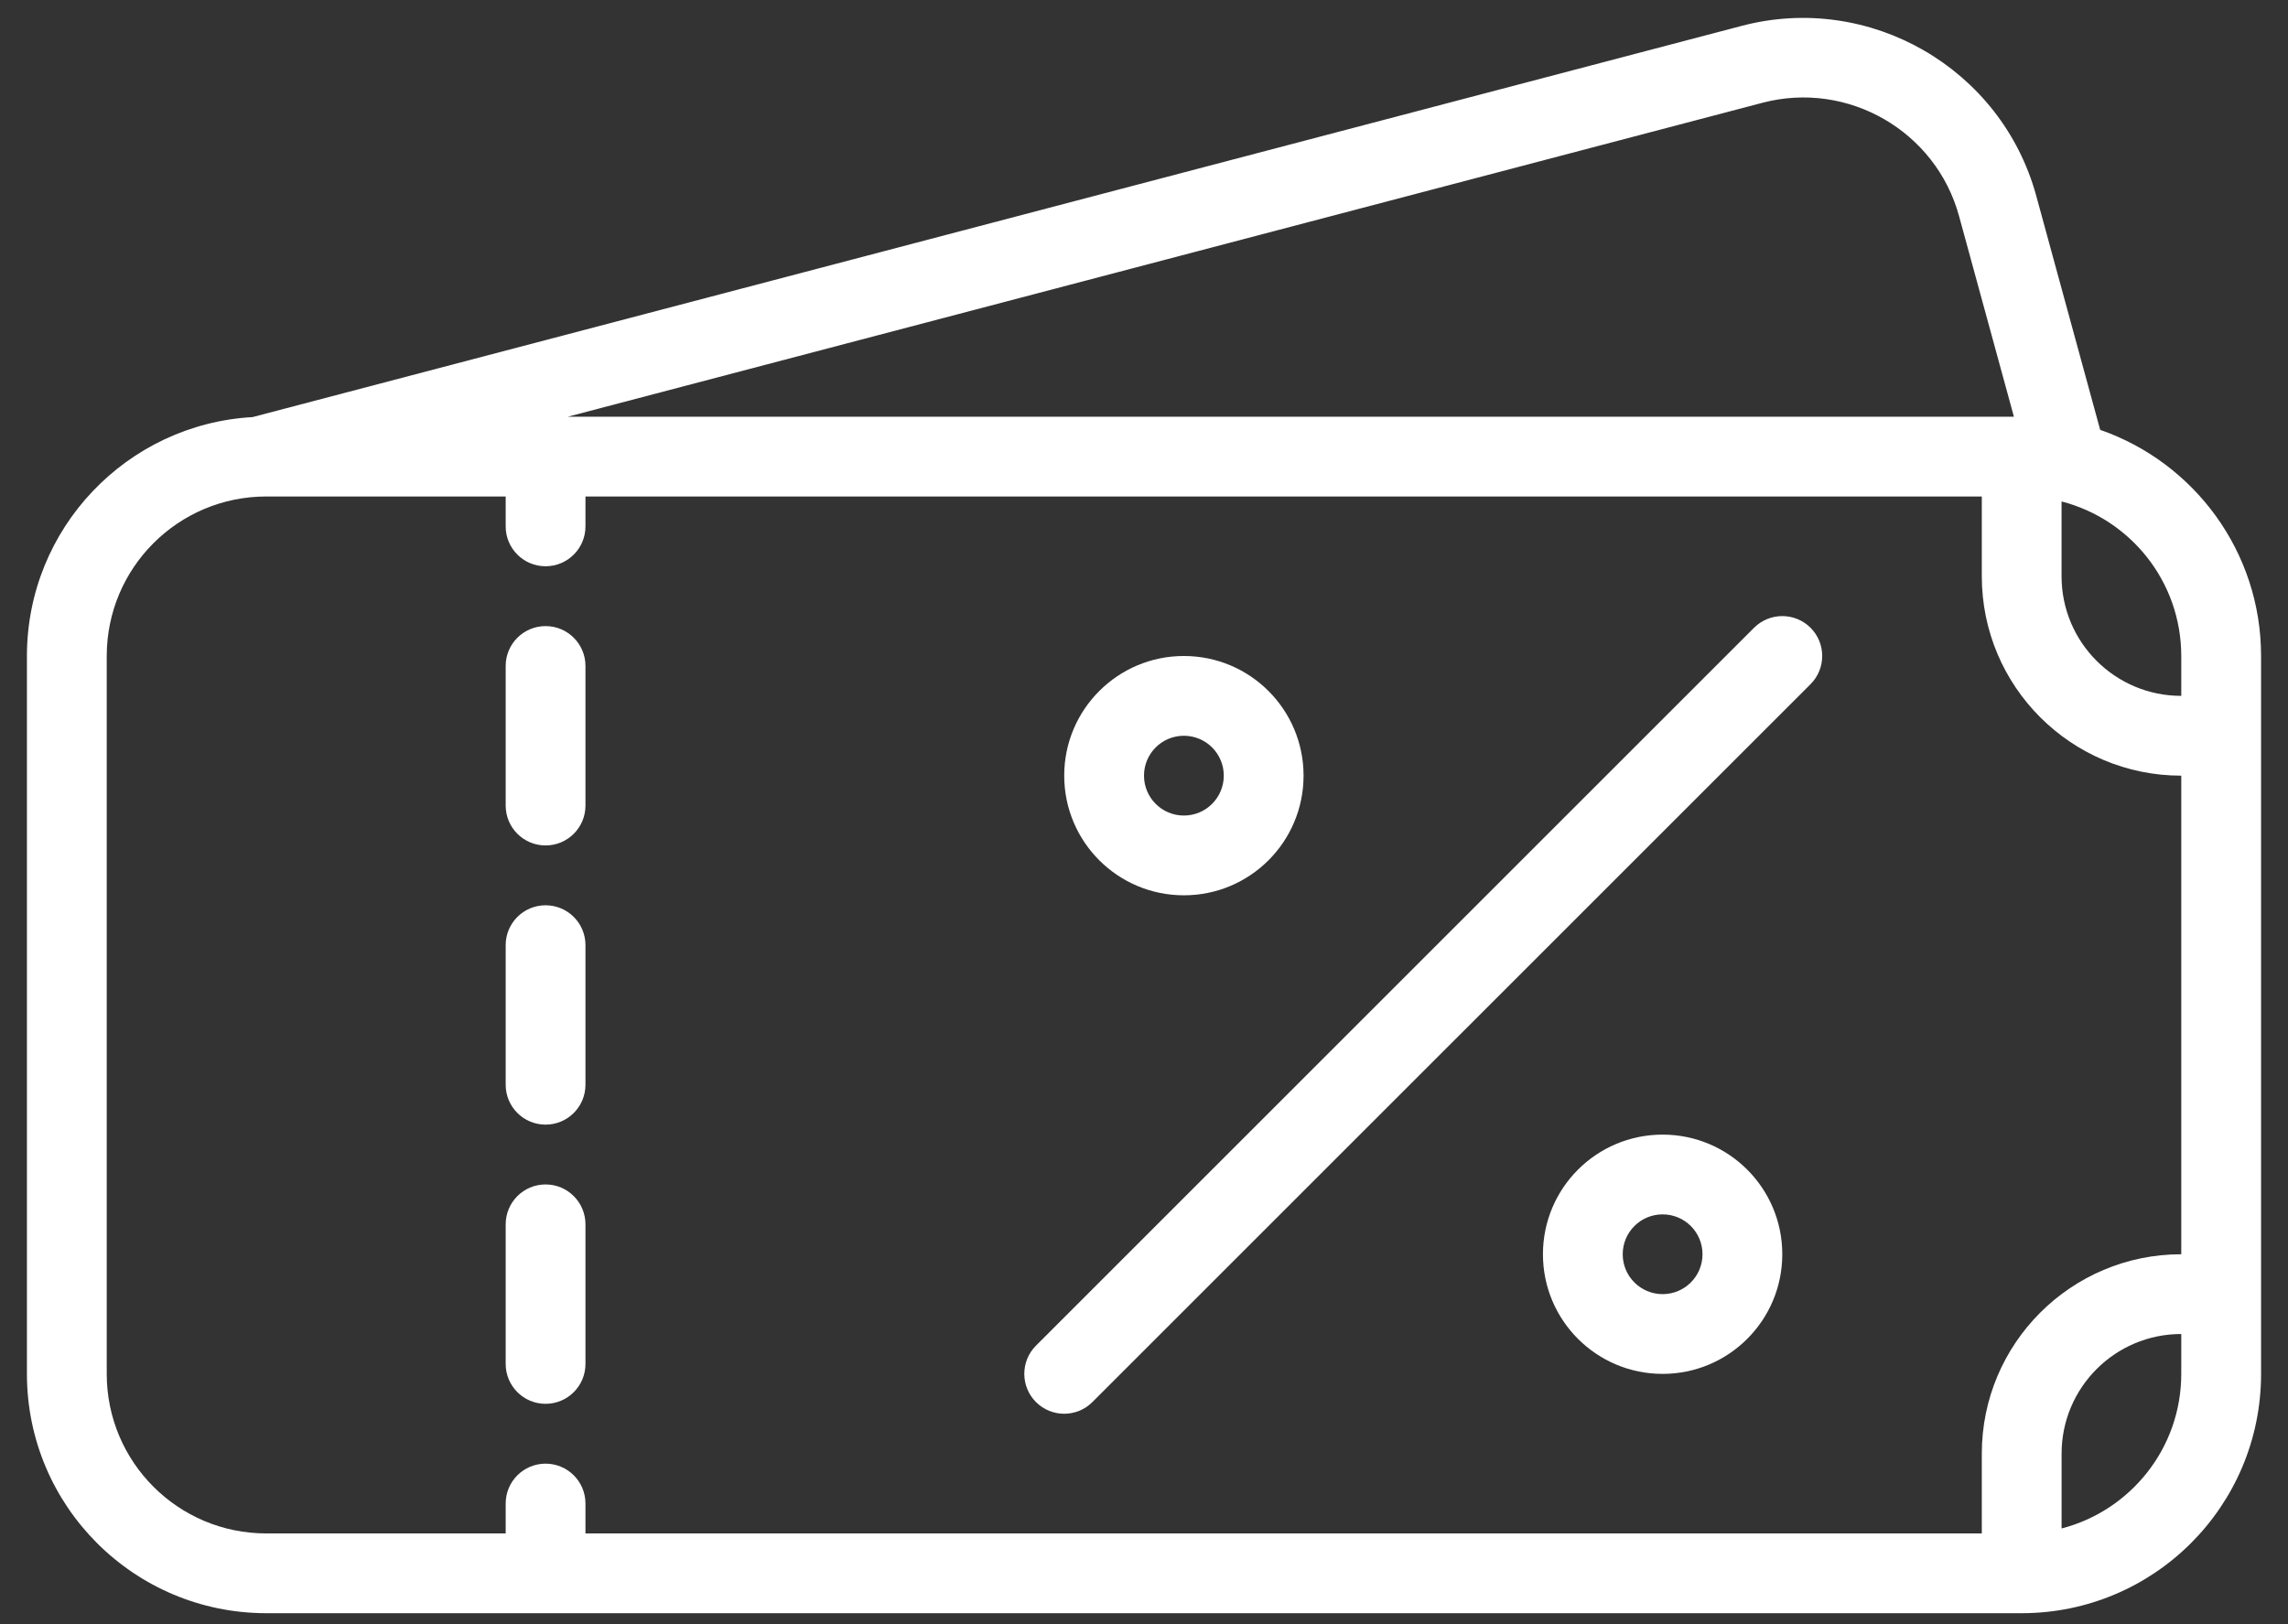
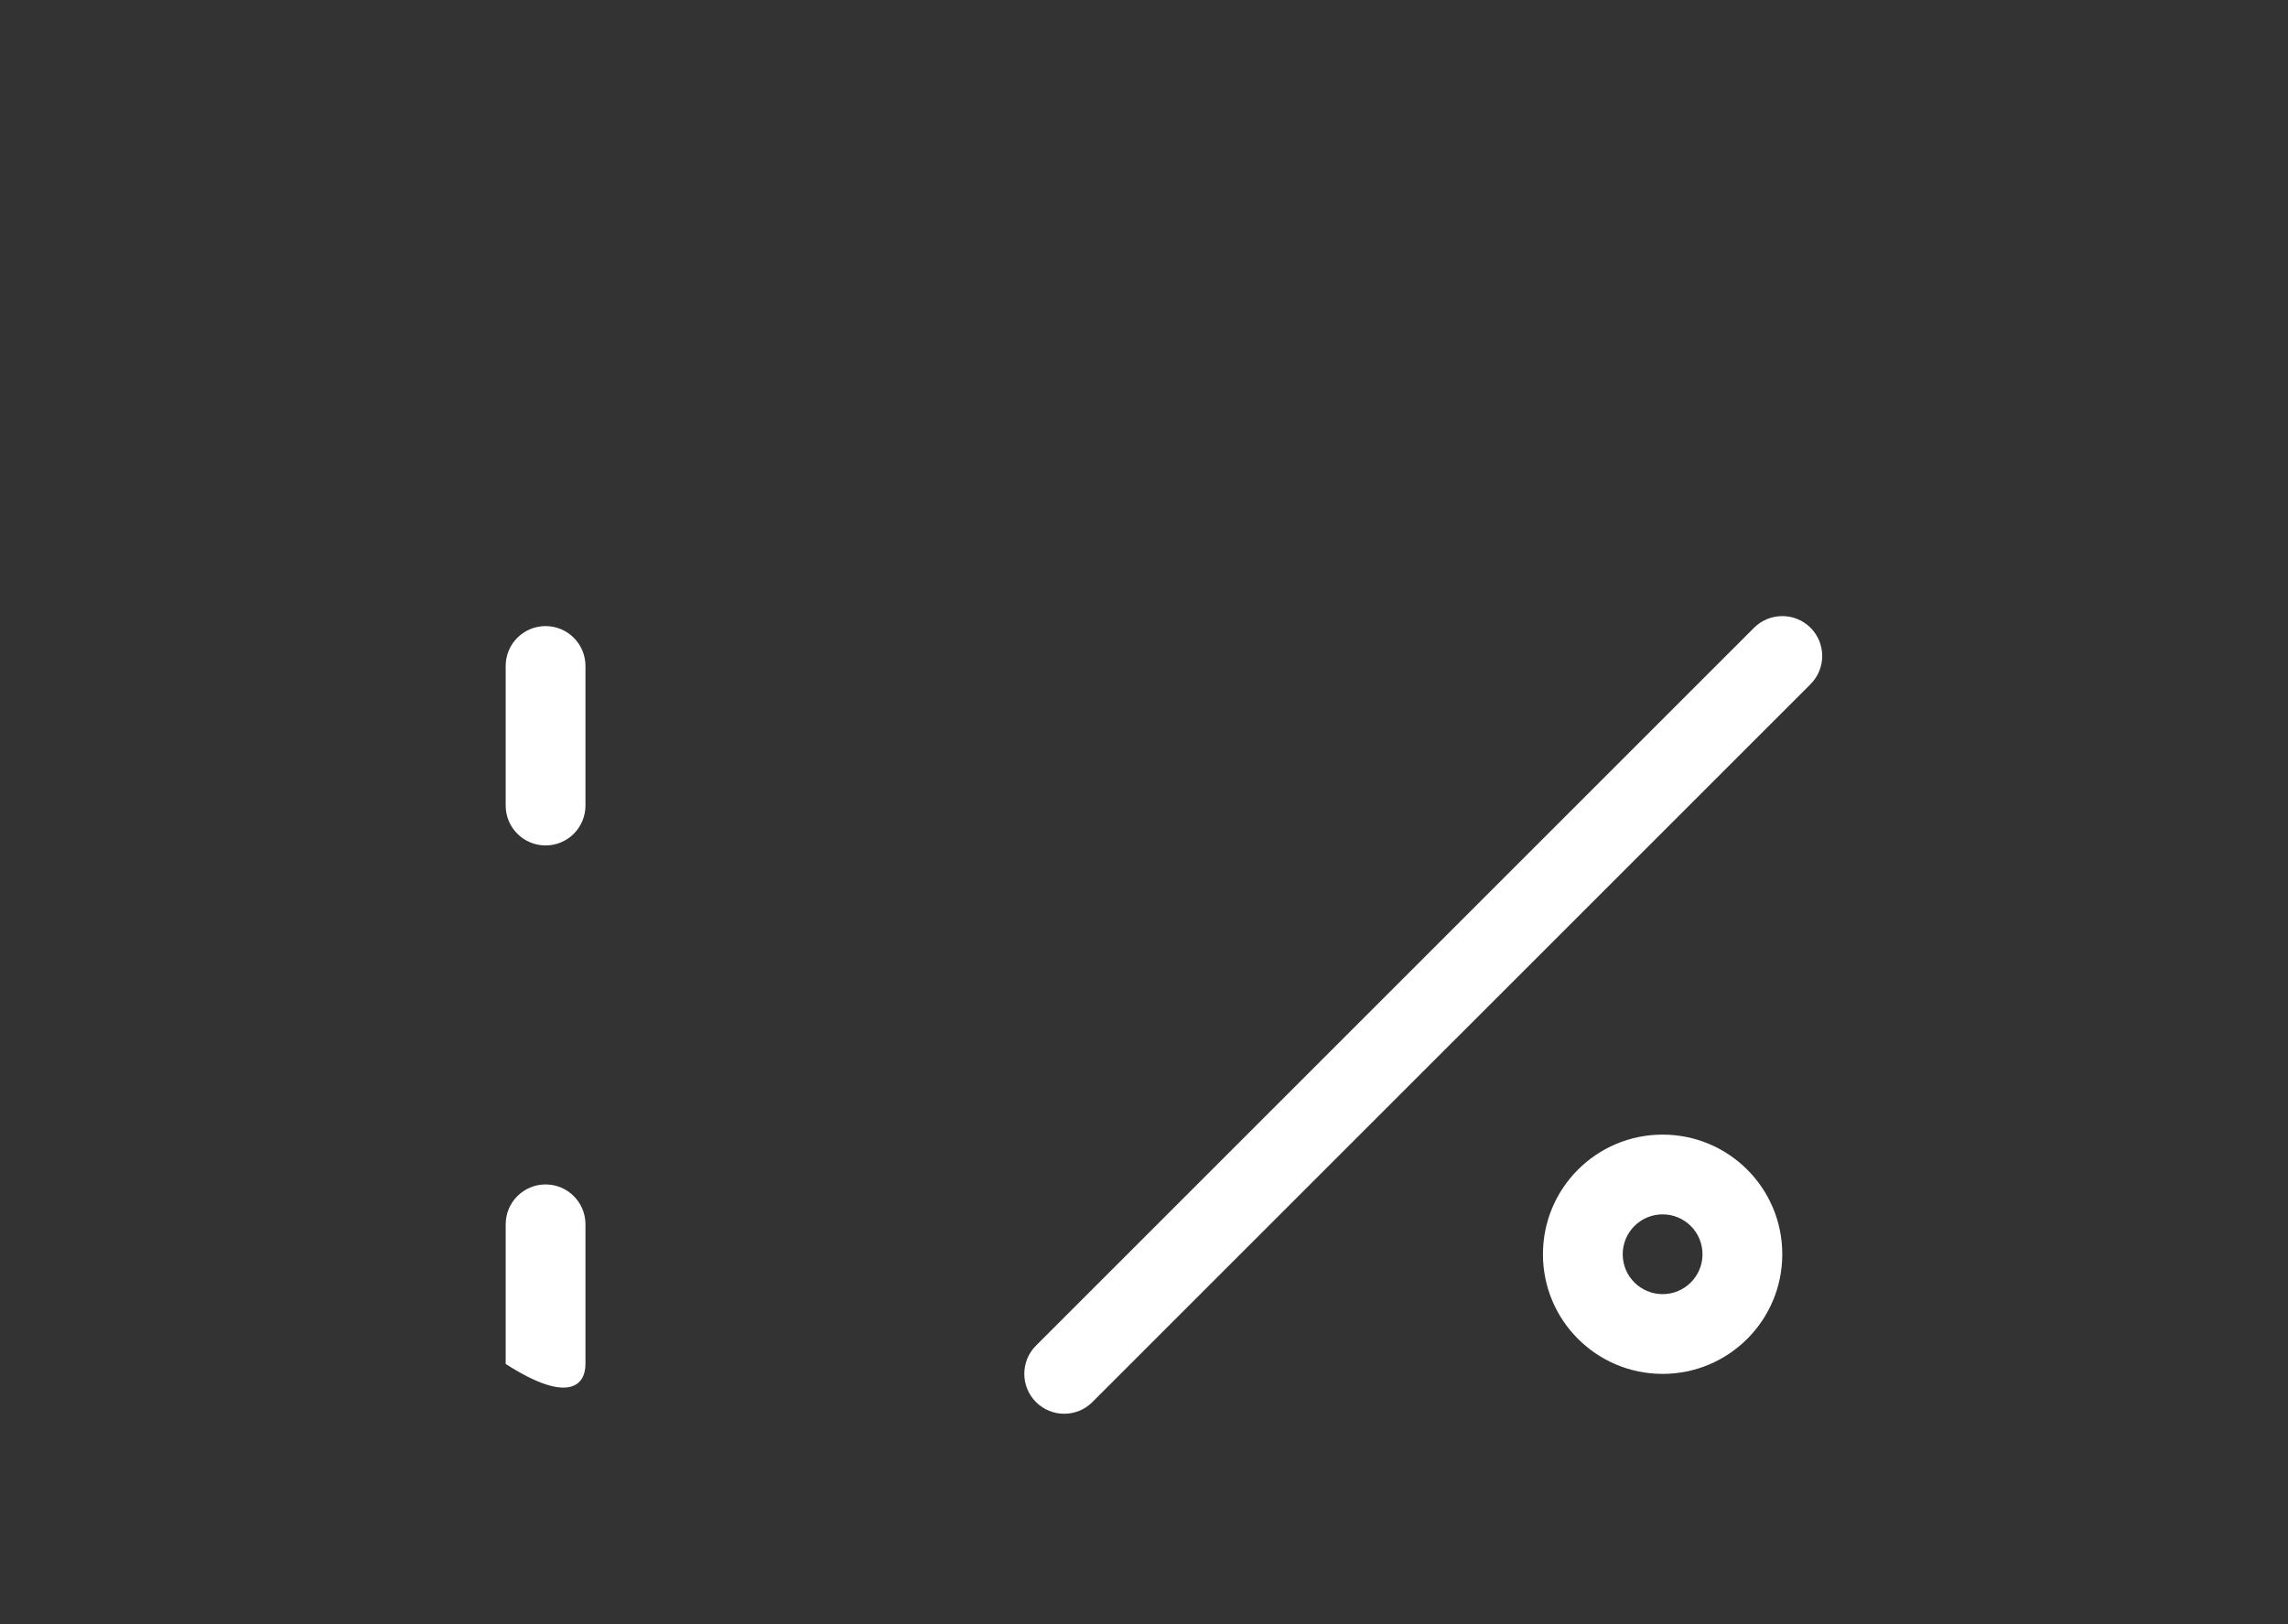
<svg xmlns="http://www.w3.org/2000/svg" width="69" height="49" viewBox="0 0 69 49" fill="none">
  <rect x="0" y="0" width="69" height="49" fill="#333333" stroke="none" />
  <path d="M17.656 20.09C17.656 19.425 17.118 18.887 16.453 18.887C15.788 18.887 15.25 19.425 15.25 20.09V24.301C15.25 24.965 15.788 25.504 16.453 25.504C17.118 25.504 17.656 24.965 17.656 24.301V20.09Z" fill="#fff" />
-   <path d="M17.656 28.512C17.656 27.847 17.118 27.309 16.453 27.309C15.788 27.309 15.25 27.847 15.25 28.512V32.723C15.25 33.387 15.788 33.926 16.453 33.926C17.118 33.926 17.656 33.387 17.656 32.723V28.512Z" fill="#fff" />
-   <path d="M17.656 36.934C17.656 36.269 17.118 35.73 16.453 35.73C15.788 35.73 15.25 36.269 15.25 36.934V41.145C15.25 41.809 15.788 42.348 16.453 42.348C17.118 42.348 17.656 41.809 17.656 41.145V36.934Z" fill="#fff" />
+   <path d="M17.656 36.934C17.656 36.269 17.118 35.73 16.453 35.73C15.788 35.73 15.25 36.269 15.25 36.934V41.145C17.118 42.348 17.656 41.809 17.656 41.145V36.934Z" fill="#fff" />
  <path d="M54.601 20.639L32.944 42.295C32.475 42.765 31.711 42.765 31.242 42.295C30.773 41.826 30.773 41.062 31.242 40.593L52.898 18.937C53.367 18.468 54.132 18.468 54.601 18.937C55.07 19.406 55.07 20.17 54.601 20.639Z" fill="#fff" />
-   <path fill-rule="evenodd" clip-rule="evenodd" d="M39.312 23.398C39.312 25.393 37.697 27.008 35.703 27.008C33.709 27.008 32.094 25.393 32.094 23.398C32.094 21.404 33.709 19.789 35.703 19.789C37.697 19.789 39.312 21.404 39.312 23.398ZM36.906 23.398C36.906 24.063 36.368 24.602 35.703 24.602C35.038 24.602 34.5 24.063 34.5 23.398C34.5 22.734 35.038 22.195 35.703 22.195C36.368 22.195 36.906 22.734 36.906 23.398Z" fill="#fff" />
  <path fill-rule="evenodd" clip-rule="evenodd" d="M50.14 41.445C52.134 41.445 53.749 39.83 53.749 37.836C53.749 35.842 52.134 34.227 50.14 34.227C48.146 34.227 46.531 35.842 46.531 37.836C46.531 39.83 48.146 41.445 50.14 41.445ZM50.14 39.039C50.805 39.039 51.343 38.501 51.343 37.836C51.343 37.171 50.805 36.633 50.14 36.633C49.475 36.633 48.937 37.171 48.937 37.836C48.937 38.501 49.475 39.039 50.14 39.039Z" fill="#fff" />
-   <path fill-rule="evenodd" clip-rule="evenodd" d="M63.336 12.967L61.408 5.908C60.358 2.061 56.382 -0.234 52.526 0.78L7.616 12.582C3.823 12.796 0.812 15.942 0.812 19.789V41.445C0.812 45.434 4.046 48.664 8.031 48.664H60.969C64.957 48.664 68.188 45.434 68.188 41.445V19.789C68.188 16.631 66.16 13.948 63.336 12.967ZM17.126 12.57H60.734L59.08 6.519C58.382 3.956 55.729 2.425 53.157 3.099L17.126 12.57ZM62.171 15.127V17.383C62.171 19.377 63.787 20.992 65.781 20.992V19.789C65.781 17.545 64.247 15.662 62.171 15.127ZM17.656 46.258H59.766V43.852C59.766 40.528 62.458 37.836 65.781 37.836V23.399C62.458 23.399 59.766 20.707 59.766 17.383V14.977H17.656V15.879C17.656 16.544 17.118 17.082 16.453 17.082C15.788 17.082 15.25 16.544 15.25 15.879V14.977H8.031C5.372 14.977 3.219 17.131 3.219 19.789V41.446C3.219 44.105 5.372 46.258 8.031 46.258H15.25V45.356C15.25 44.691 15.788 44.153 16.453 44.153C17.118 44.153 17.656 44.691 17.656 45.356V46.258ZM65.781 41.446C65.781 43.689 64.247 45.572 62.172 46.108V43.852C62.172 41.858 63.787 40.242 65.781 40.242V41.446Z" fill="#fff" />
</svg>